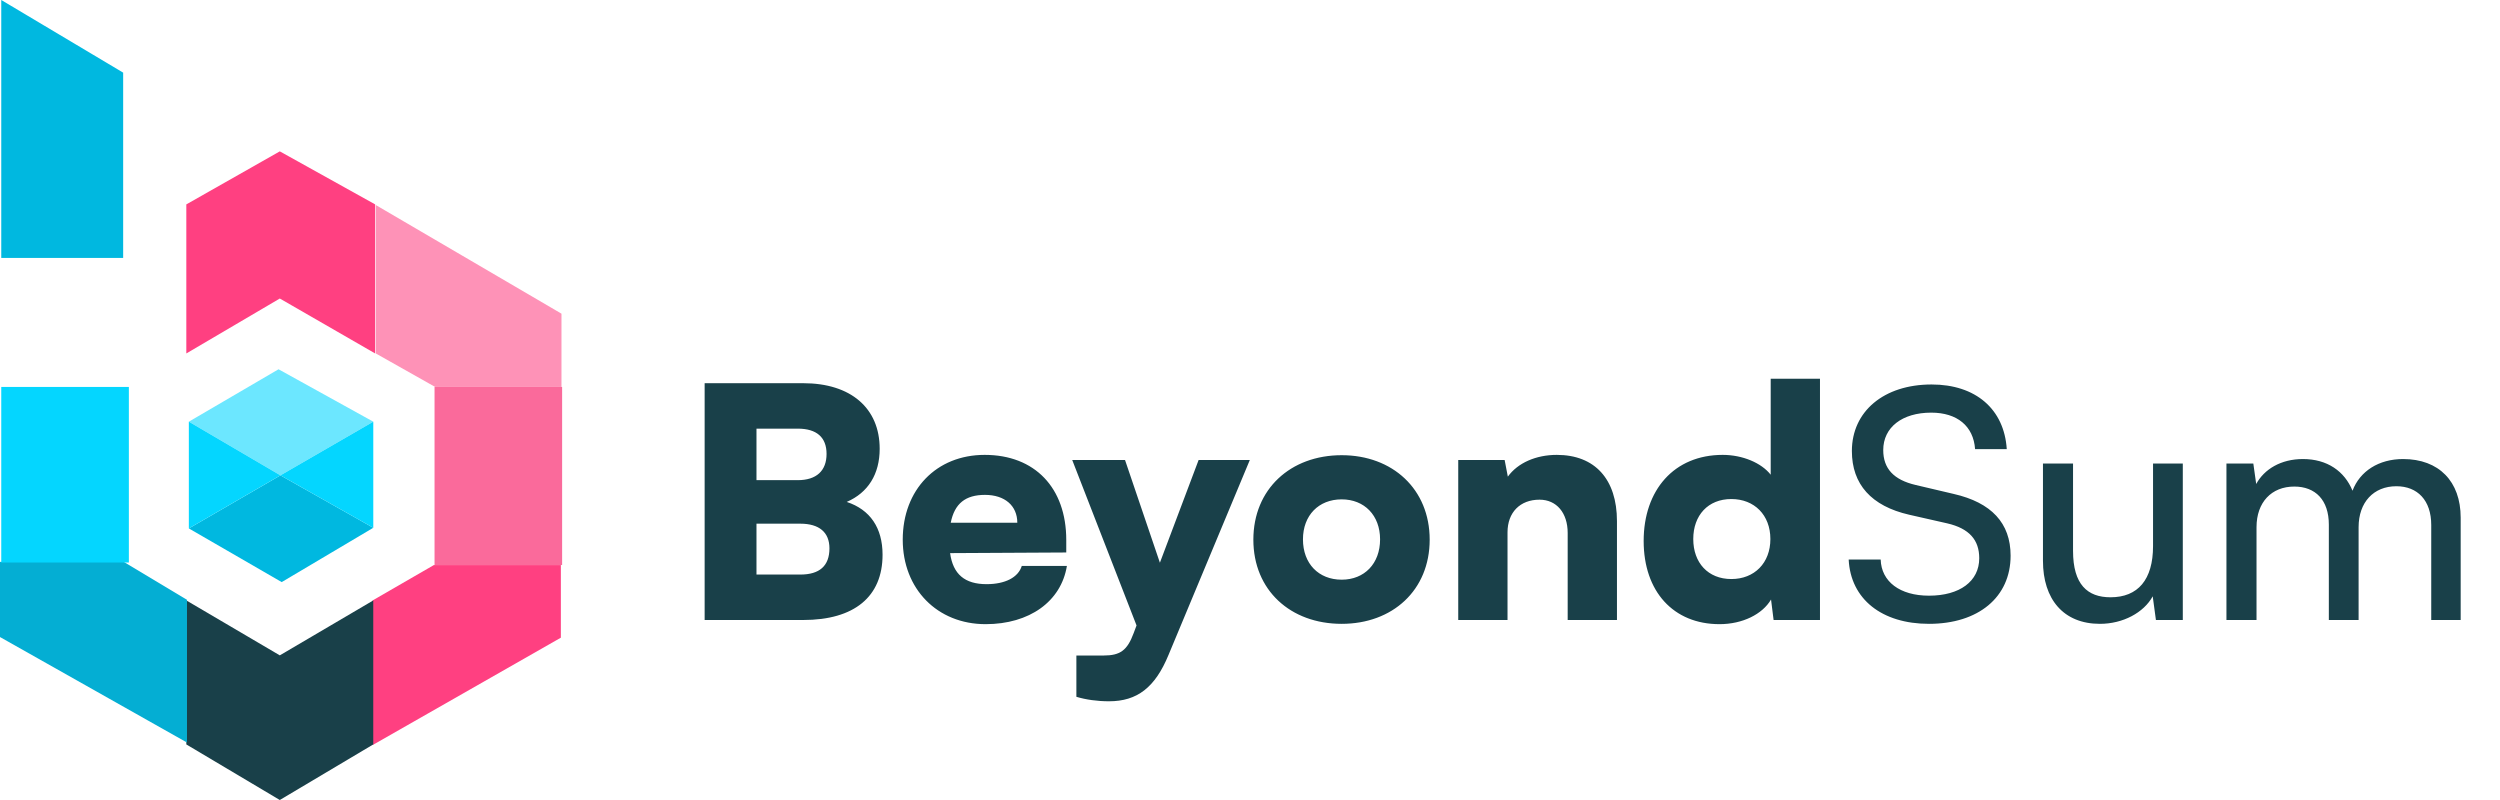
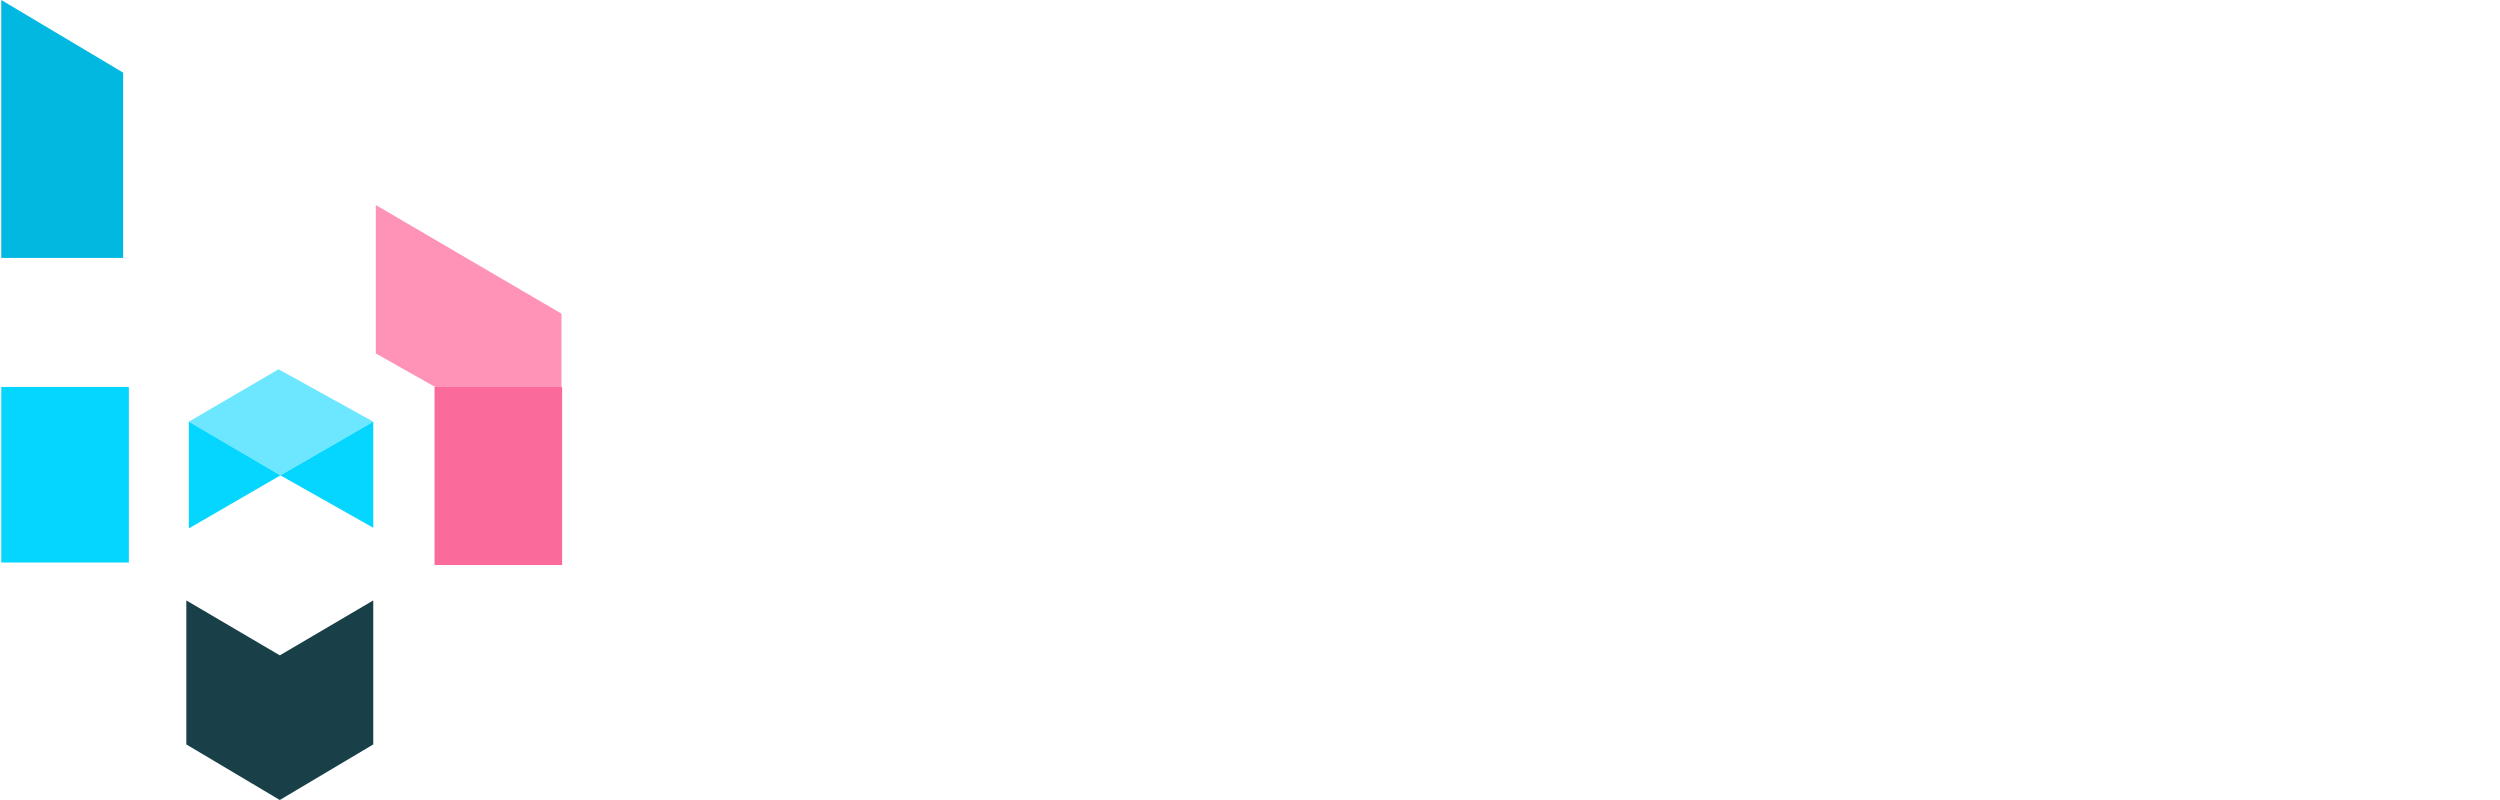
<svg xmlns="http://www.w3.org/2000/svg" width="125" height="40" viewBox="0 0 125 40" fill="none">
-   <path d="M18.632 30.021L21.695 28.252H28.043V31.884L18.632 37.252V30.021Z" fill="#FF4081" />
  <path d="M9.316 37.221V30.021L13.99 32.768L18.663 30.021V37.221L13.99 40L9.316 37.221Z" fill="#194049" />
-   <path d="M0 28.095H6.19L9.348 29.989V37.126L0 31.852V28.095Z" fill="#04AED3" />
  <path d="M0.063 0L6.158 3.632V12.897H0.063V0Z" fill="#00B8E0" />
-   <path d="M9.316 10.22L13.99 7.568L18.758 10.22V17.673L13.99 14.926L9.316 17.673V10.22Z" fill="#FF4081" />
  <path d="M21.758 19.347H28.074V15.684L18.79 10.252V17.673L21.758 19.347Z" fill="#FE92B7" />
  <path d="M28.106 19.347H21.727V28.252H28.106V19.347Z" fill="#FA6A9B" />
  <path d="M6.443 19.347H0.063V28.126H6.443V19.347Z" fill="#04D6FF" />
-   <path d="M9.442 26.421L14.021 23.768L18.664 26.389L14.085 29.105L9.442 26.421Z" fill="#00B8E0" />
  <path d="M9.442 21.084L13.927 18.463L18.664 21.084L14.021 23.768L9.442 21.084Z" fill="#6CE7FF" />
  <path d="M14.021 23.768L18.664 21.084V26.389L14.021 23.768Z" fill="#04D6FF" />
  <path d="M14.021 23.768L9.442 21.084V26.421L14.021 23.768Z" fill="#04D6FF" />
-   <path d="M35.232 31V19.16H40.16C42.544 19.16 43.984 20.408 43.984 22.44C43.984 23.704 43.408 24.632 42.336 25.096C43.504 25.48 44.128 26.392 44.128 27.736C44.128 29.832 42.72 31 40.16 31H35.232ZM39.888 21.432H37.824V24.008H39.888C40.816 24.008 41.328 23.544 41.328 22.696C41.328 21.864 40.832 21.432 39.888 21.432ZM40.016 26.184H37.824V28.728H40.016C40.976 28.728 41.472 28.296 41.472 27.416C41.472 26.616 40.96 26.184 40.016 26.184ZM49.281 31.208C46.865 31.208 45.137 29.448 45.137 26.984C45.137 24.488 46.817 22.744 49.233 22.744C51.745 22.744 53.313 24.392 53.313 27V27.624L47.505 27.656C47.649 28.712 48.241 29.208 49.329 29.208C50.257 29.208 50.913 28.872 51.089 28.296H53.345C53.057 30.072 51.473 31.208 49.281 31.208ZM49.249 24.744C48.273 24.744 47.729 25.176 47.537 26.136H50.865C50.865 25.288 50.241 24.744 49.249 24.744ZM53.819 34.84V32.776H55.179C56.011 32.776 56.363 32.52 56.683 31.656L56.827 31.272L53.611 23H56.251L57.995 28.136L59.931 23H62.491L58.427 32.744C57.755 34.376 56.859 35.064 55.451 35.064C54.859 35.064 54.299 34.984 53.819 34.84ZM62.668 26.984C62.668 24.456 64.524 22.76 67.084 22.76C69.628 22.76 71.484 24.456 71.484 26.984C71.484 29.512 69.628 31.192 67.084 31.192C64.524 31.192 62.668 29.512 62.668 26.984ZM65.148 26.968C65.148 28.184 65.932 28.984 67.084 28.984C68.22 28.984 69.004 28.184 69.004 26.968C69.004 25.768 68.22 24.968 67.084 24.968C65.932 24.968 65.148 25.768 65.148 26.968ZM75.376 31H72.912V23H75.232L75.392 23.832C75.888 23.144 76.8 22.744 77.84 22.744C79.744 22.744 80.848 23.96 80.848 26.056V31H78.384V26.648C78.384 25.64 77.824 24.984 76.976 24.984C76 24.984 75.376 25.624 75.376 26.616V31ZM85.975 31.208C83.671 31.208 82.183 29.576 82.183 27.048C82.183 24.504 83.704 22.744 86.135 22.744C87.127 22.744 88.072 23.144 88.535 23.736V18.936H90.999V31H88.68L88.552 29.976C88.12 30.712 87.127 31.208 85.975 31.208ZM86.567 28.952C87.719 28.952 88.519 28.152 88.519 26.952C88.519 25.752 87.719 24.952 86.567 24.952C85.4 24.952 84.663 25.768 84.663 26.952C84.663 28.136 85.4 28.952 86.567 28.952ZM92.594 22.552C92.594 20.568 94.194 19.224 96.578 19.224C98.786 19.224 100.21 20.456 100.338 22.456H98.754C98.674 21.304 97.858 20.632 96.562 20.632C95.106 20.632 94.162 21.368 94.162 22.504C94.162 23.432 94.69 23.992 95.778 24.248L97.682 24.696C99.57 25.128 100.53 26.152 100.53 27.784C100.53 29.864 98.914 31.192 96.45 31.192C94.098 31.192 92.53 29.96 92.434 27.976H94.034C94.066 29.08 94.994 29.784 96.45 29.784C97.986 29.784 98.962 29.064 98.962 27.912C98.962 27 98.466 26.424 97.362 26.168L95.458 25.736C93.57 25.304 92.594 24.216 92.594 22.552ZM107.652 23.176H109.14V31H107.796L107.636 29.816C107.188 30.632 106.148 31.192 104.996 31.192C103.172 31.192 102.148 29.96 102.148 28.04V23.176H103.652V27.544C103.652 29.224 104.372 29.864 105.524 29.864C106.9 29.864 107.652 28.984 107.652 27.304V23.176ZM112.826 31H111.322V23.176H112.666L112.81 24.2C113.21 23.464 114.042 22.952 115.146 22.952C116.362 22.952 117.226 23.56 117.626 24.536C117.994 23.56 118.938 22.952 120.154 22.952C121.946 22.952 123.034 24.072 123.034 25.88V31H121.562V26.248C121.562 25.016 120.874 24.312 119.818 24.312C118.682 24.312 117.93 25.112 117.93 26.36V31H116.442V26.232C116.442 25 115.77 24.328 114.714 24.328C113.578 24.328 112.826 25.112 112.826 26.36V31Z" fill="#194049" />
</svg>